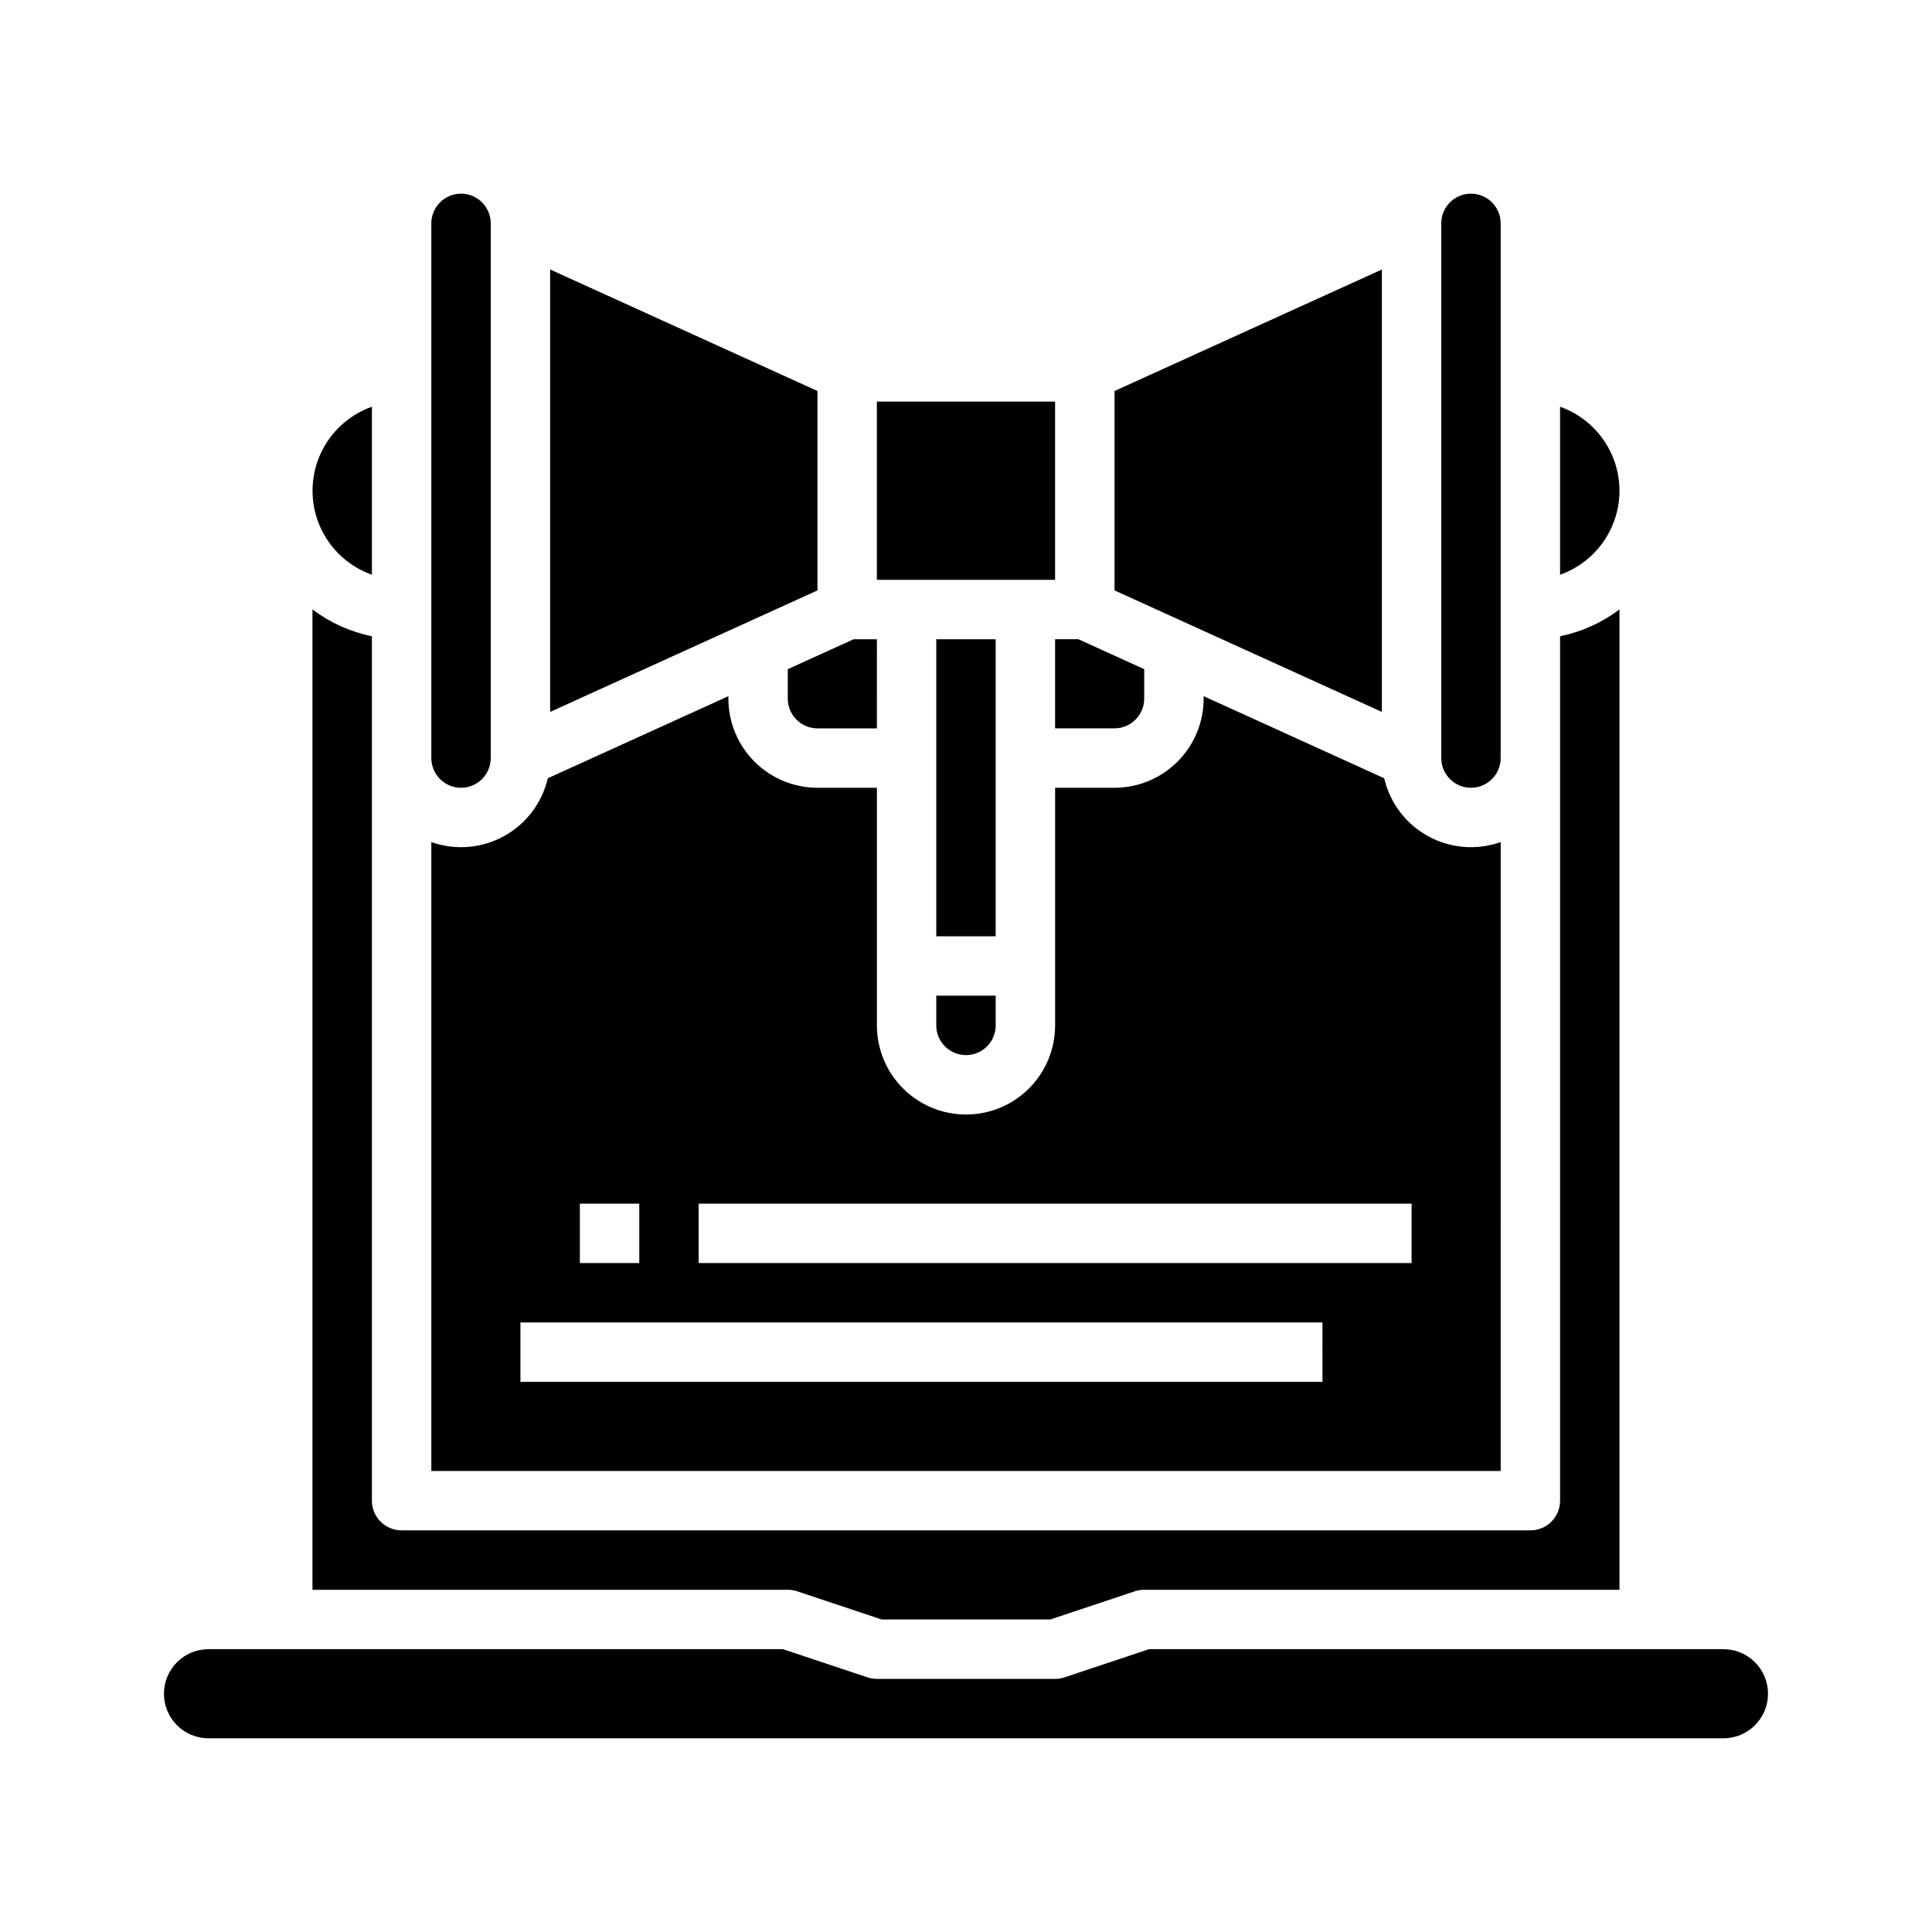
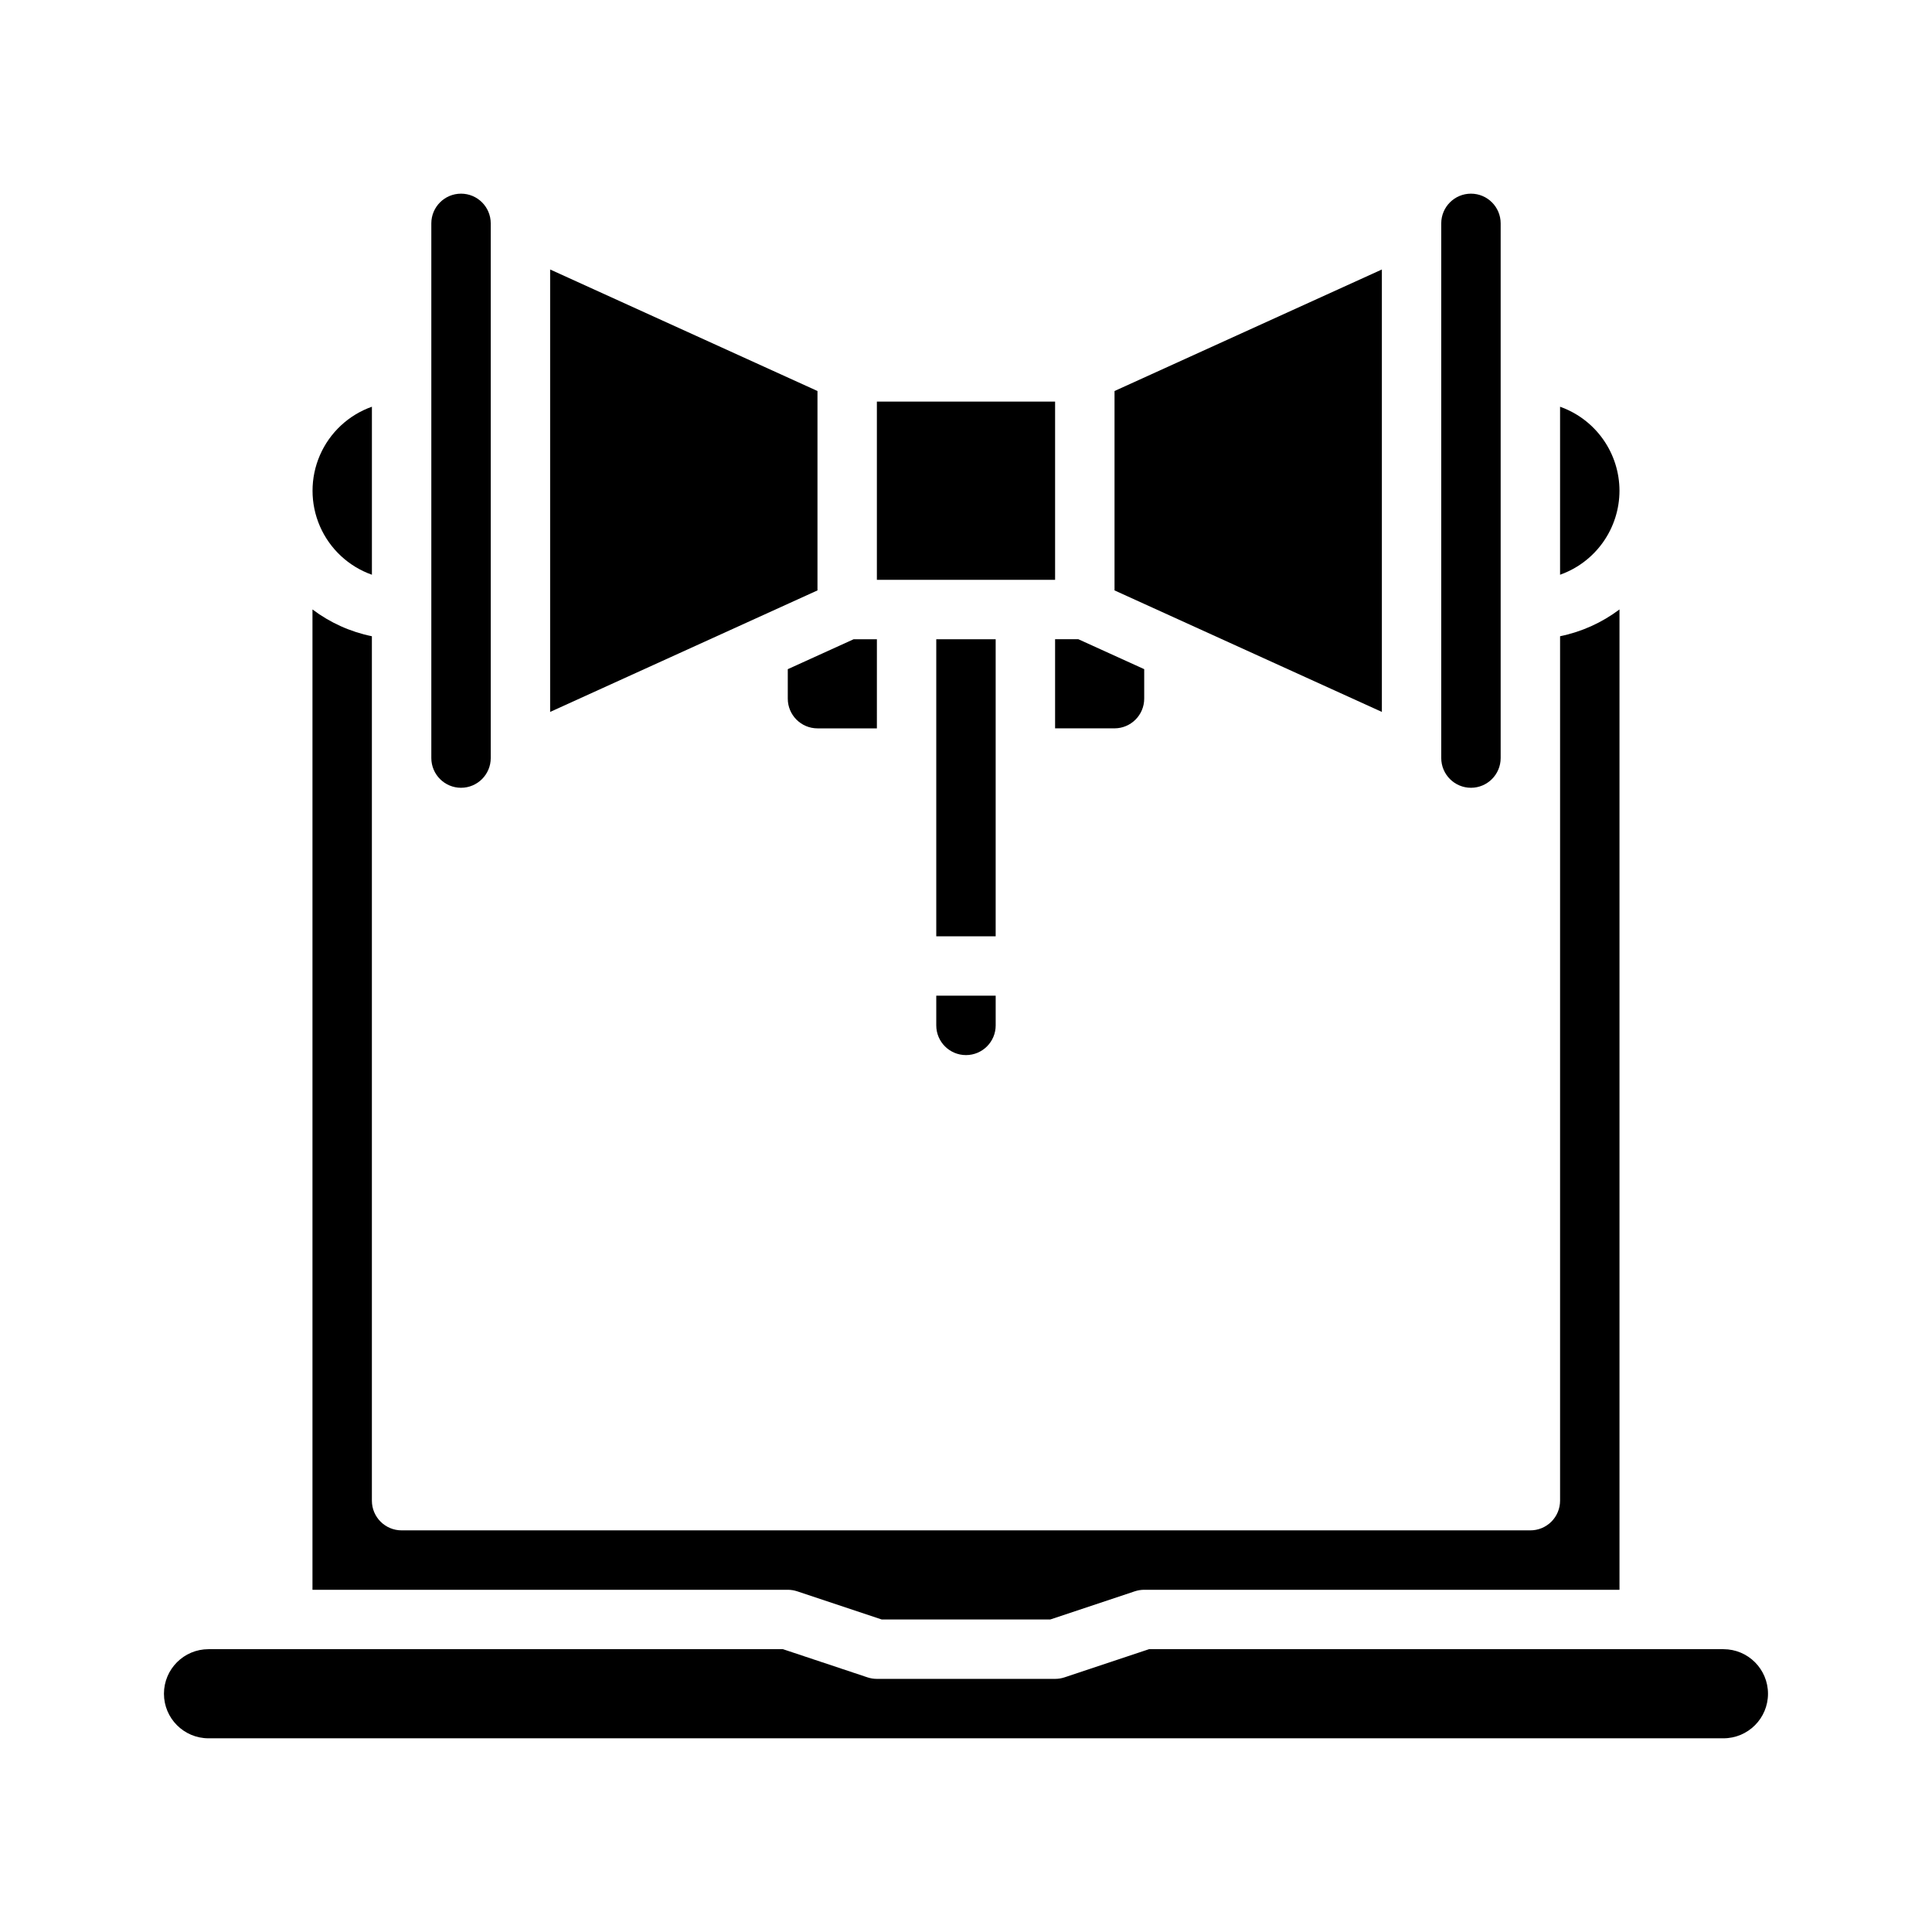
<svg xmlns="http://www.w3.org/2000/svg" fill="#000000" width="800px" height="800px" version="1.1" viewBox="144 144 512 512">
  <g>
    <path d="m392.12 313.41h15.742v78.719h-15.742z" />
    <path d="m352.77 329.15c0.004 4.348 3.527 7.867 7.871 7.875h15.742l0.004-23.617h-6.168l-17.449 7.93z" />
    <path d="m415.74 297.66h7.871v-47.234h-47.23v47.234z" />
-     <path d="m360.64 247.62-70.848-32.203v117.25l70.848-32.203z" />
+     <path d="m360.64 247.62-70.848-32.203v117.25l70.848-32.203" />
    <path d="m533.82 352.77c4.344-0.004 7.867-3.527 7.871-7.871v-141.7c0-4.348-3.523-7.875-7.871-7.875-4.348 0-7.875 3.527-7.875 7.875v141.7c0.008 4.344 3.527 7.867 7.875 7.871z" />
    <path d="m573.18 274.05c-0.008-4.883-1.523-9.645-4.344-13.629-2.816-3.984-6.801-7-11.402-8.633v44.523c4.602-1.633 8.586-4.648 11.402-8.633 2.82-3.988 4.336-8.746 4.344-13.629z" />
    <path d="m510.21 215.42-70.848 32.203v52.84l70.848 32.203z" />
    <path d="m423.61 337.02h15.746c4.344-0.008 7.867-3.527 7.871-7.875v-7.812l-17.449-7.93h-6.168z" />
    <path d="m392.12 415.74c0 4.348 3.527 7.871 7.875 7.871s7.871-3.523 7.871-7.871v-7.871h-15.746z" />
    <path d="m355.26 565.71 22.402 7.469h44.672l22.402-7.469h0.004c0.805-0.266 1.645-0.402 2.492-0.402h125.95v-259.8c-4.656 3.508-10.035 5.934-15.746 7.102v229.08c0 2.086-0.828 4.09-2.305 5.566-1.477 1.477-3.477 2.305-5.566 2.305h-299.14c-4.348 0-7.871-3.523-7.871-7.871v-229.08c-5.711-1.164-11.09-3.59-15.746-7.102v259.8h125.95c0.848 0 1.688 0.137 2.492 0.402z" />
    <path d="m266.18 352.77c4.344-0.004 7.867-3.527 7.871-7.871v-141.7c0-4.348-3.523-7.875-7.871-7.875-4.348 0-7.875 3.527-7.875 7.875v141.7c0.008 4.344 3.527 7.867 7.875 7.871z" />
    <path d="m242.56 296.31v-44.523c-6.176 2.184-11.164 6.836-13.777 12.844-2.609 6.008-2.609 12.828 0 18.836 2.613 6.004 7.602 10.656 13.777 12.844z" />
    <path d="m600.73 581.05h-152.22l-22.402 7.469h-0.004c-0.801 0.266-1.645 0.402-2.492 0.402h-47.23c-0.848 0-1.688-0.137-2.488-0.402l-22.406-7.469h-152.23c-6.519 0-11.809 5.285-11.809 11.809 0 6.519 5.289 11.809 11.809 11.809h401.47c6.523 0 11.809-5.289 11.809-11.809 0-6.523-5.285-11.809-11.809-11.809z" />
-     <path d="m541.7 367.16c-6.336 2.242-13.324 1.68-19.219-1.547-5.894-3.231-10.133-8.82-11.652-15.363l-47.848-21.754v0.656c-0.008 6.262-2.5 12.266-6.926 16.691-4.43 4.43-10.43 6.918-16.691 6.926h-15.746v62.977c0 8.438-4.5 16.234-11.809 20.453-7.305 4.219-16.309 4.219-23.613 0-7.309-4.219-11.809-12.016-11.809-20.453v-62.977h-15.746c-6.258-0.008-12.262-2.496-16.691-6.926-4.426-4.426-6.914-10.43-6.922-16.691v-0.656l-47.852 21.746v0.004c-1.52 6.547-5.758 12.133-11.648 15.363-5.894 3.231-12.887 3.793-19.223 1.551v166.67h283.39zm-244.03 95.82h15.742v15.742h-15.742zm196.8 47.23h-212.55v-15.746h212.54zm23.617-31.488h-188.93v-15.742h188.93z" />
  </g>
</svg>